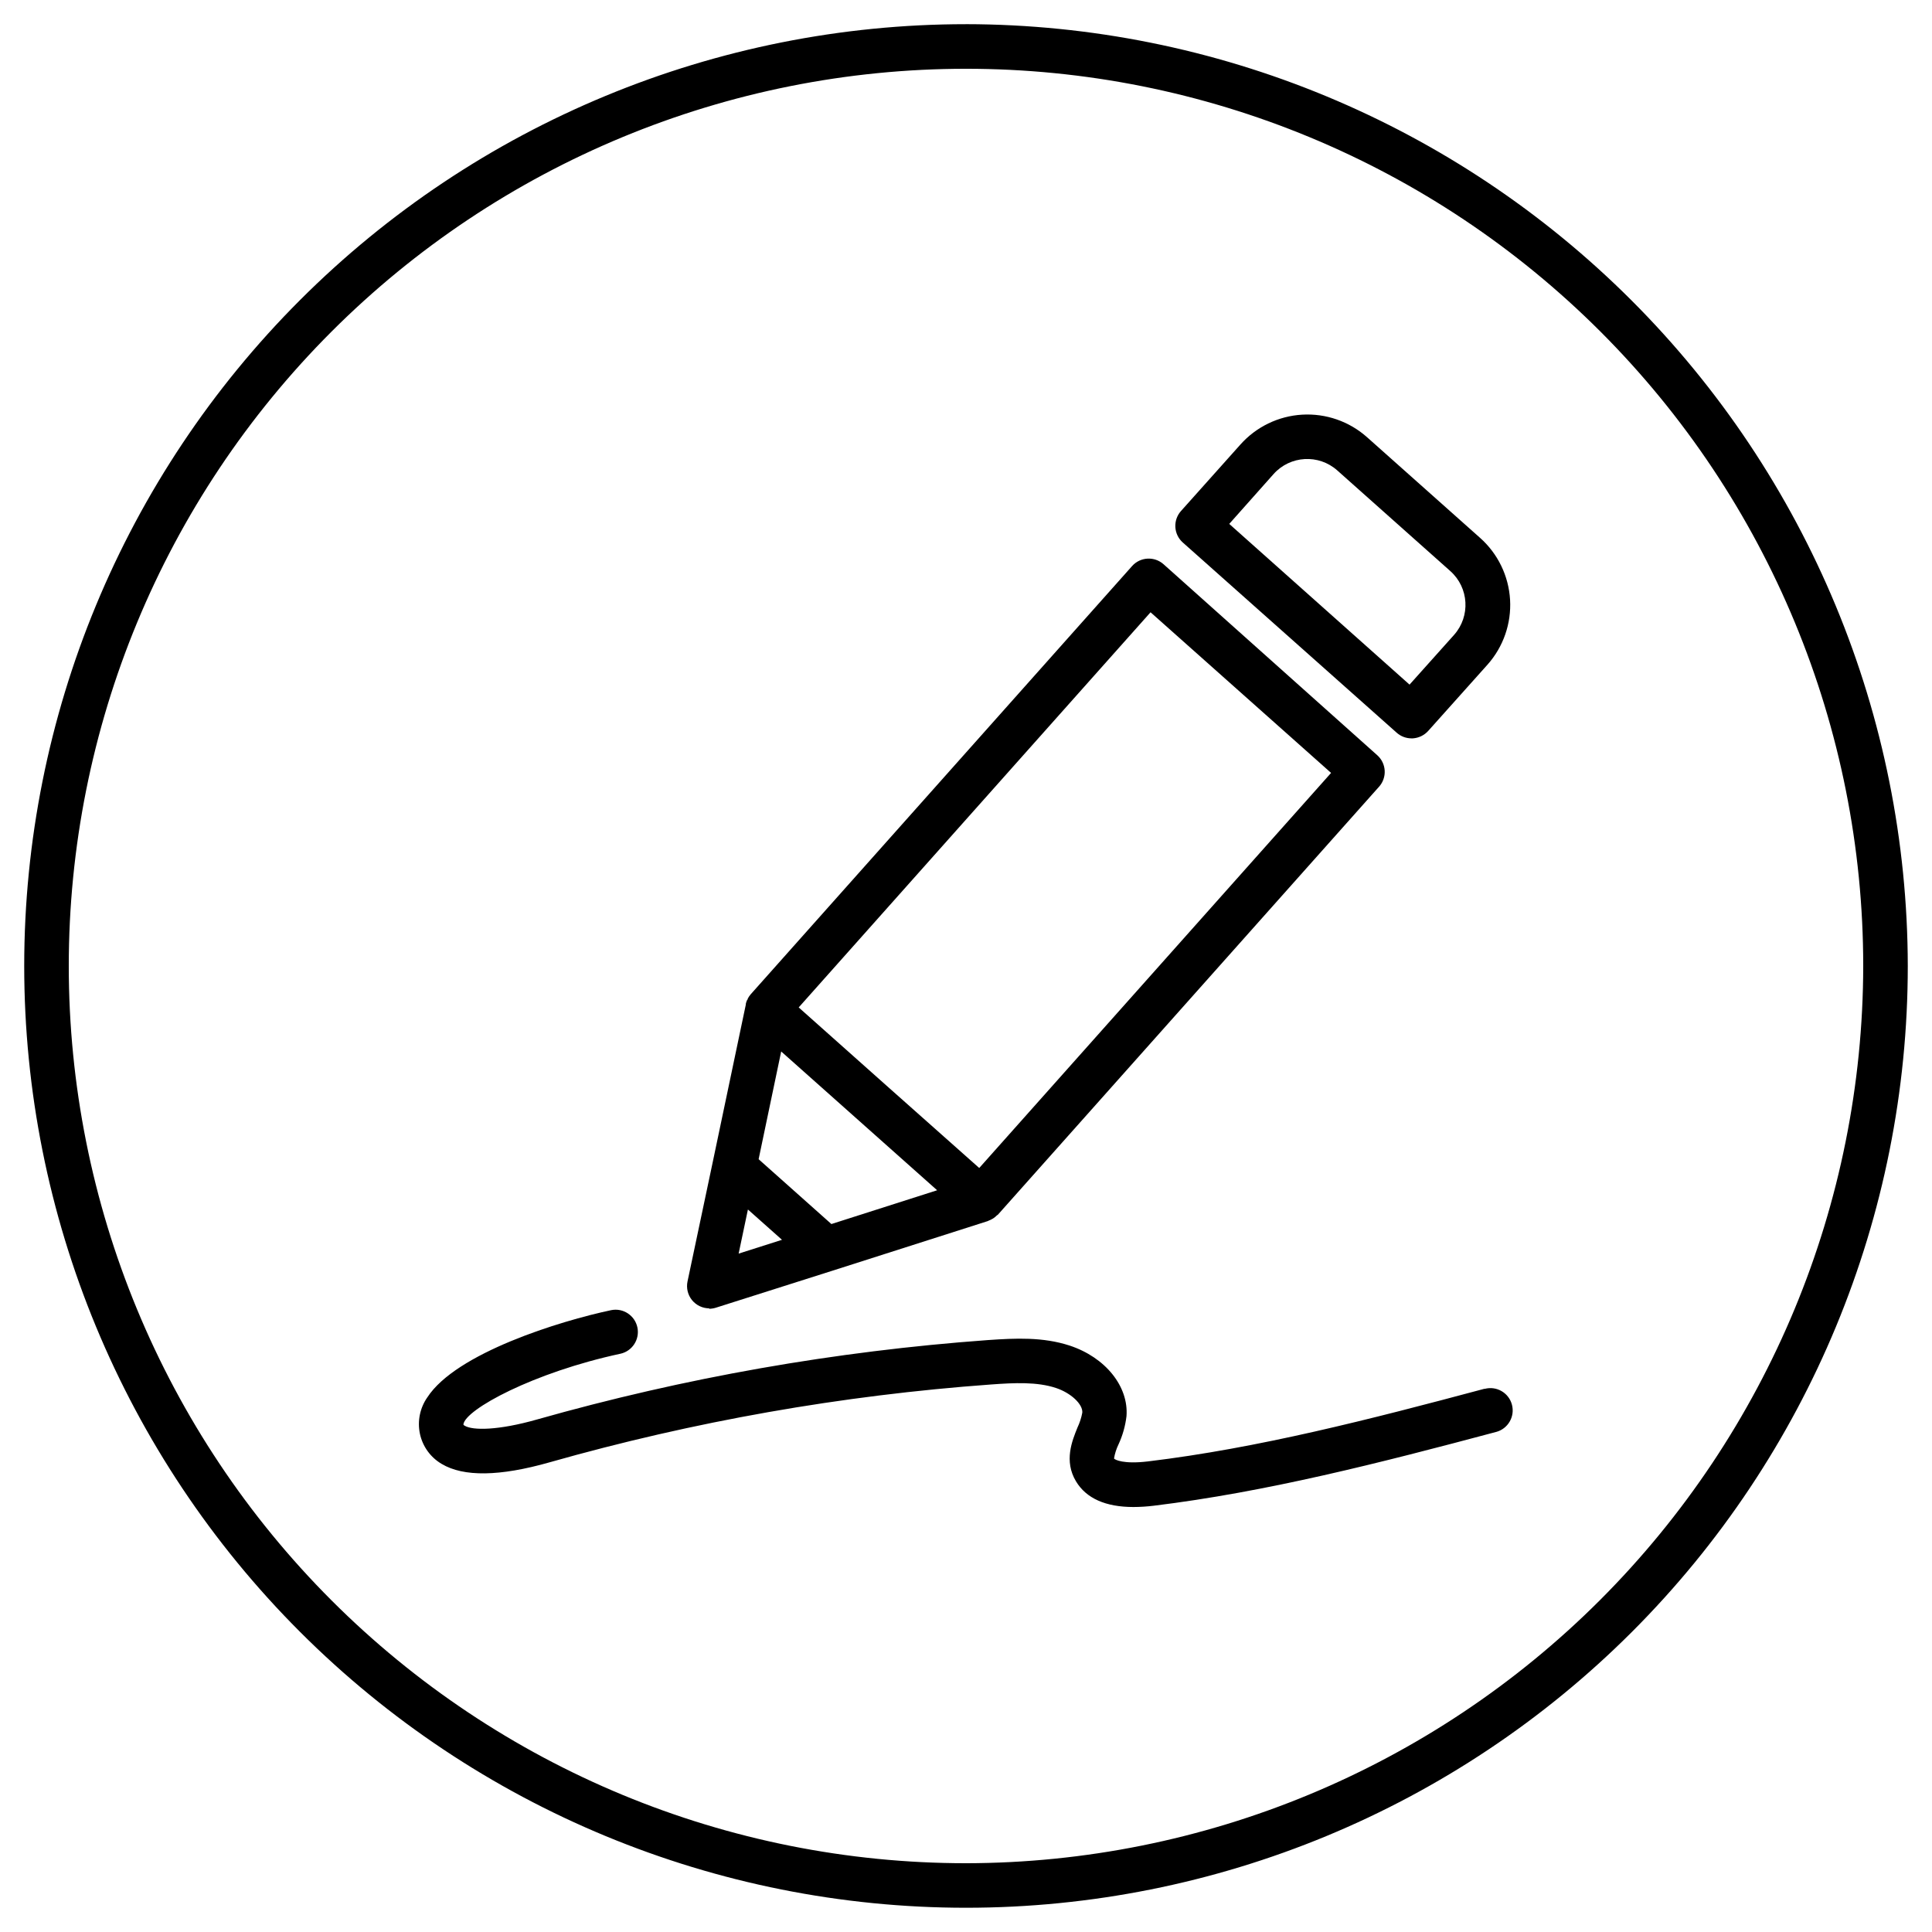
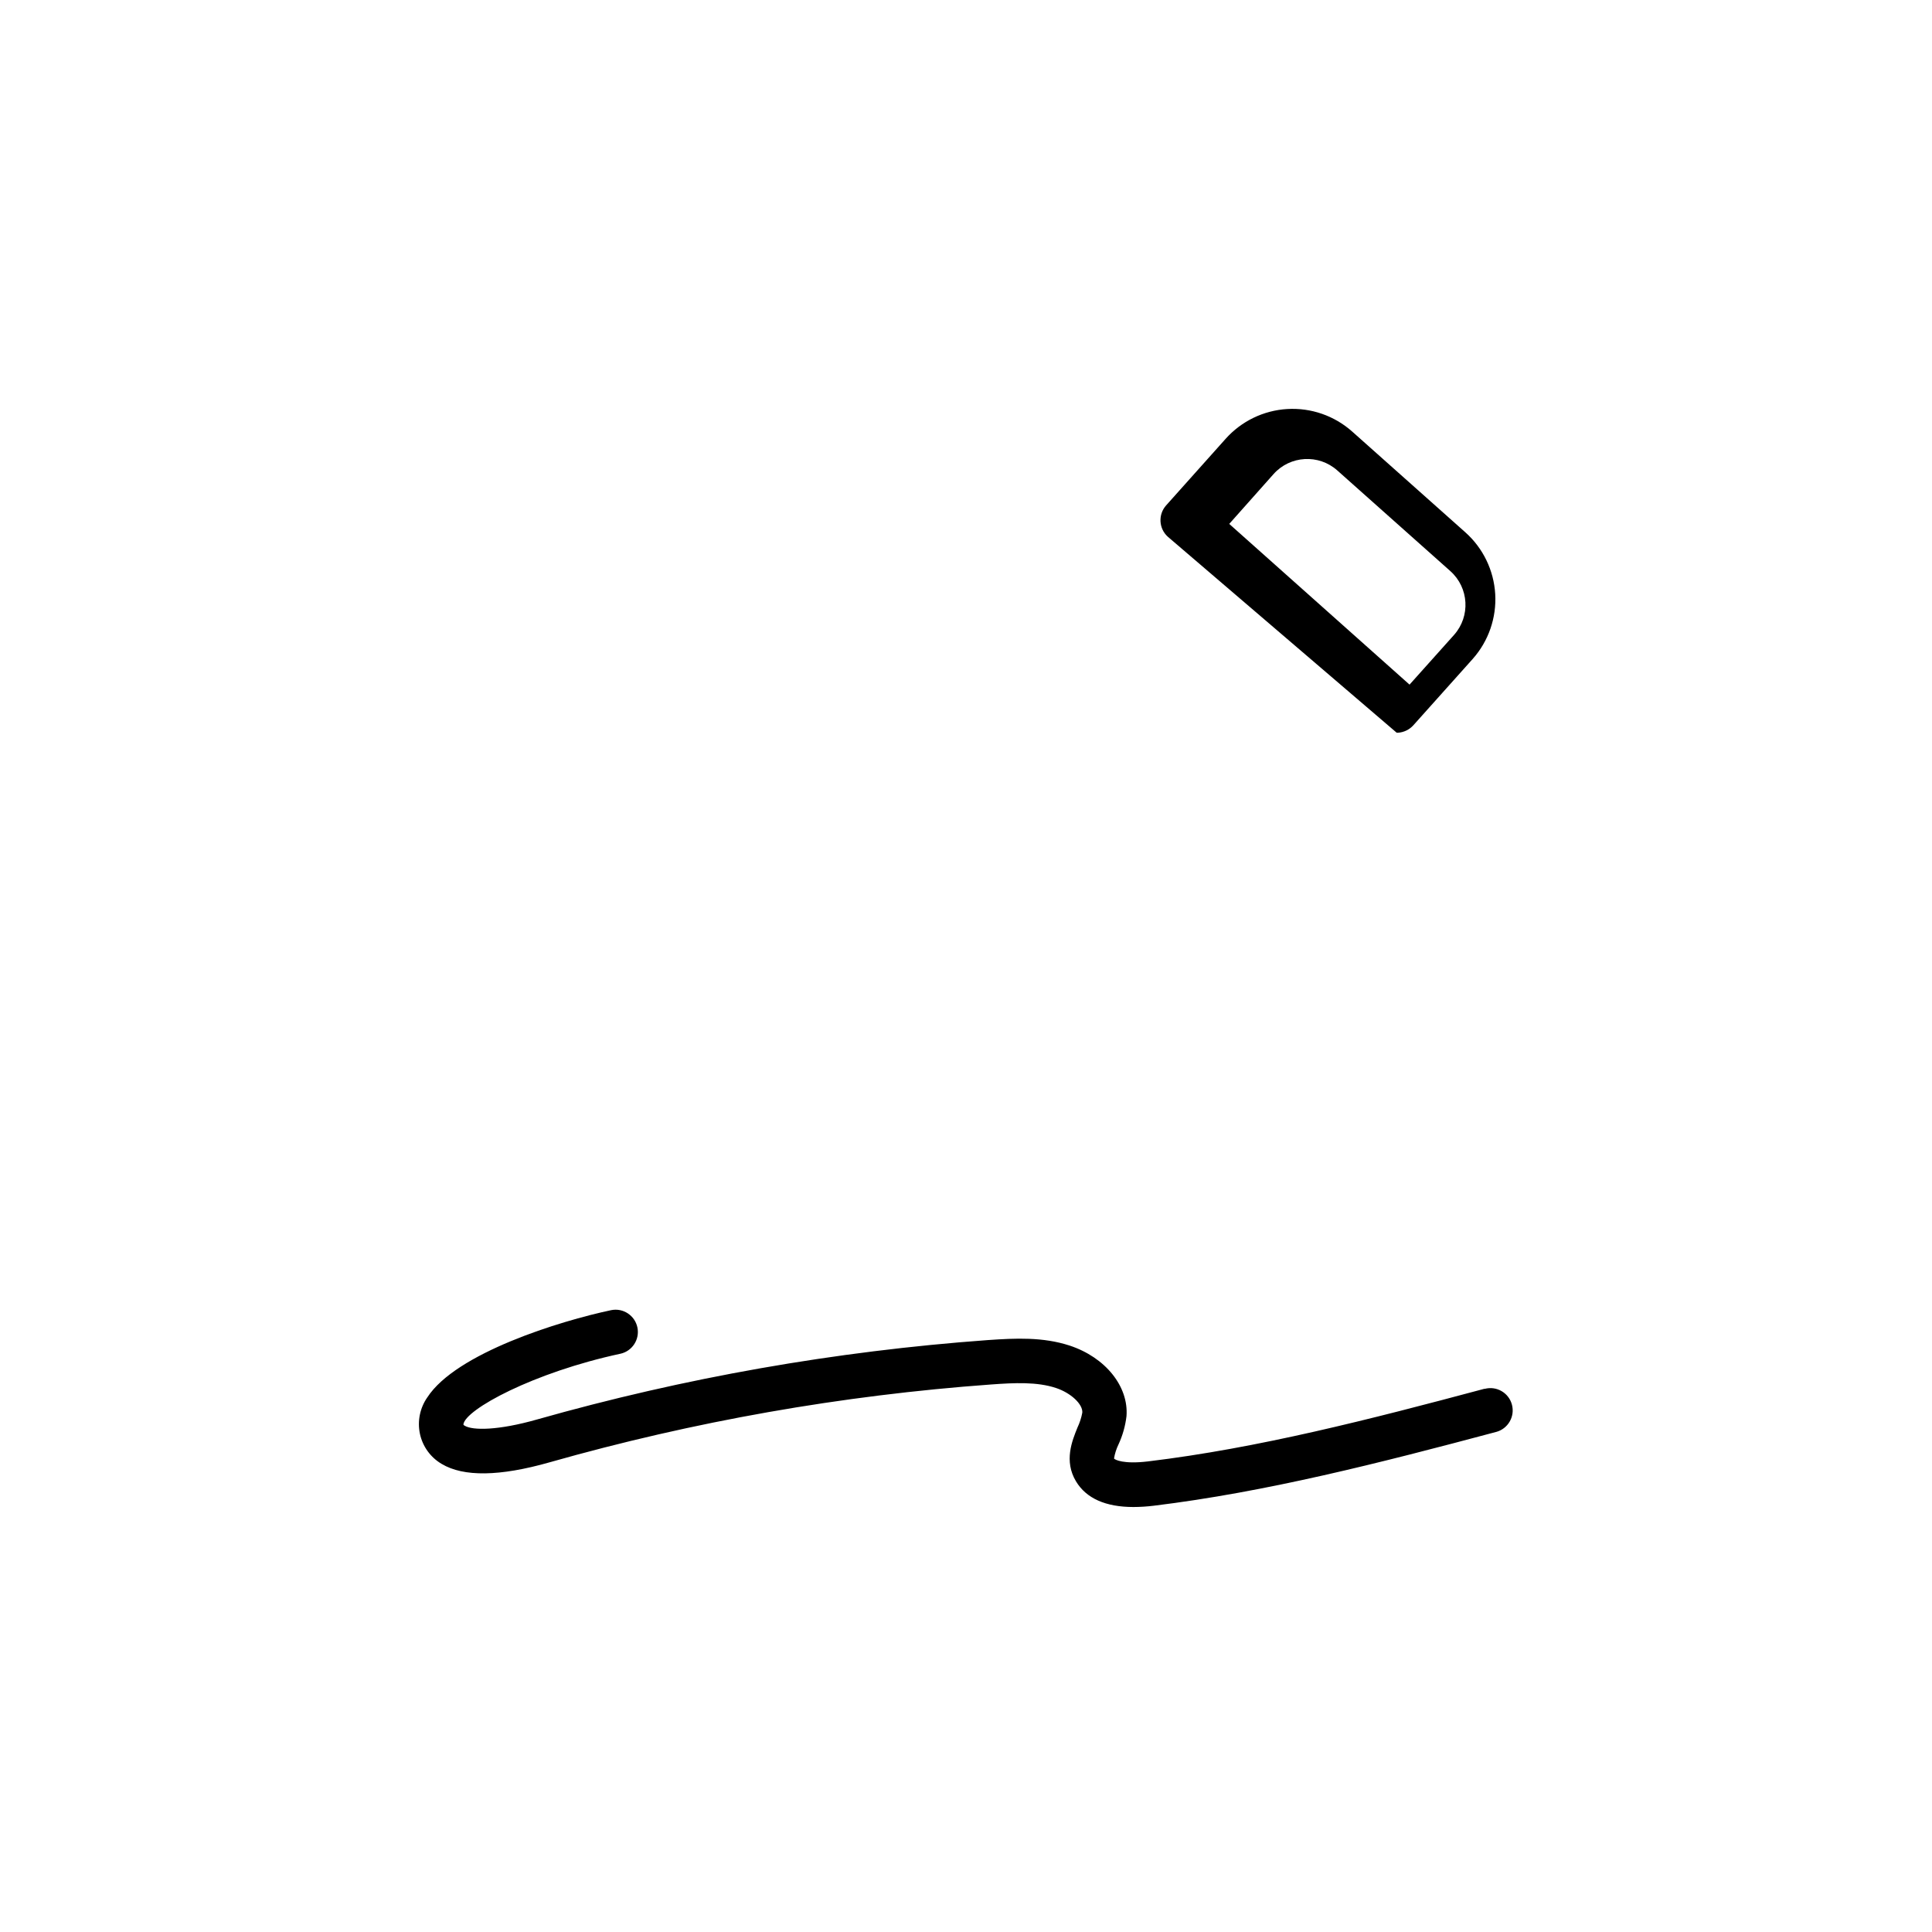
<svg xmlns="http://www.w3.org/2000/svg" fill="#000000" width="800px" height="800px" version="1.1" viewBox="144 144 512 512">
  <g>
-     <path d="m400 150.41c-66.195 0-129.68 26.297-176.48 73.102-46.805 46.809-73.102 110.29-73.102 176.48 0 66.191 26.297 129.68 73.102 176.48 46.809 46.805 110.29 73.102 176.48 73.102 66.191 0 129.68-26.297 176.48-73.102 46.805-46.805 73.102-110.29 73.102-176.48-0.094-66.168-26.422-129.59-73.207-176.38s-110.21-73.113-176.38-73.207zm0 487.36v0.004c-63.062 0-123.54-25.051-168.13-69.645-44.594-44.59-69.645-105.07-69.645-168.13 0-63.062 25.051-123.54 69.645-168.13 44.59-44.594 105.07-69.645 168.13-69.645 63.059 0 123.54 25.051 168.13 69.645 44.594 44.59 69.645 105.07 69.645 168.13-0.094 63.031-25.176 123.46-69.746 168.03-44.57 44.57-105 69.652-168.03 69.746z" />
-     <path d="m331.89 490.84c0.605-0.004 1.211-0.098 1.789-0.273l30.996-9.84 41.094-13.125 0.234-0.117v-0.004c0.336-0.121 0.656-0.273 0.965-0.453l0.355-0.215c0.34-0.234 0.656-0.508 0.945-0.809 0.031 0.008 0.066 0.008 0.098 0l101.1-113.52v0.004c1.043-1.168 1.582-2.707 1.492-4.269-0.09-1.566-0.797-3.031-1.965-4.074l-56.641-50.617c-2.43-2.164-6.156-1.953-8.324 0.469l-101.1 113.52c-0.297 0.352-0.555 0.734-0.766 1.141 0 0.117 0 0.234-0.156 0.336h-0.004c-0.156 0.328-0.273 0.672-0.352 1.023v0.215l-8.797 41.879-6.652 31.488c-0.367 1.746 0.07 3.562 1.191 4.945 1.125 1.383 2.812 2.184 4.594 2.18zm117.02-184.58 47.84 42.57-93.242 104.7-23.934-21.258-23.91-21.293zm-97.887 116.39 41.328 36.781-28.023 8.953-19.285-17.18zm-8.816 41.879 9.031 8.031-11.492 3.66z" />
-     <path d="m514.14 338.18c1.082 0.965 2.484 1.496 3.934 1.496h0.336c1.562-0.102 3.023-0.805 4.074-1.969l15.742-17.594c4.184-4.715 6.324-10.895 5.957-17.184-0.371-6.293-3.219-12.18-7.926-16.371l-29.992-26.707c-4.711-4.188-10.891-6.332-17.184-5.961-6.293 0.367-12.18 3.223-16.371 7.93l-15.742 17.613c-2.164 2.434-1.953 6.156 0.473 8.324zm-32.633-68.547c4.398-4.926 11.957-5.356 16.887-0.965l29.973 26.688c4.922 4.398 5.363 11.945 0.984 16.887l-11.809 13.188-47.781-42.59z" />
+     <path d="m514.14 338.18h0.336c1.562-0.102 3.023-0.805 4.074-1.969l15.742-17.594c4.184-4.715 6.324-10.895 5.957-17.184-0.371-6.293-3.219-12.18-7.926-16.371l-29.992-26.707c-4.711-4.188-10.891-6.332-17.184-5.961-6.293 0.367-12.18 3.223-16.371 7.93l-15.742 17.613c-2.164 2.434-1.953 6.156 0.473 8.324zm-32.633-68.547c4.398-4.926 11.957-5.356 16.887-0.965l29.973 26.688c4.922 4.398 5.363 11.945 0.984 16.887l-11.809 13.188-47.781-42.59z" />
    <path d="m537.39 512.04c-30.387 8.129-60.062 15.742-89.152 19.246-6.535 0.789-8.816-0.453-9.012-0.766 0.215-1.305 0.621-2.57 1.199-3.758 1.09-2.359 1.801-4.879 2.106-7.457 0.609-7.871-5.57-15.586-15.074-18.715-7.047-2.301-14.289-1.969-21.648-1.457-40.43 2.934-80.457 9.98-119.46 21.035-10.293 2.934-17.082 2.953-19.227 1.652-0.277-0.156-0.277-0.195-0.316-0.336 0.453-3.938 18.539-13.777 41.625-18.734l-0.004 0.004c3.156-0.707 5.156-3.82 4.488-6.984-0.672-3.16-3.758-5.199-6.926-4.57-13.539 2.856-41.133 11.355-48.746 23.125h-0.004c-1.941 2.789-2.652 6.254-1.969 9.582 0.703 3.383 2.805 6.309 5.789 8.051 5.785 3.465 15.391 3.324 28.535-0.414 38.219-10.852 77.449-17.77 117.08-20.645 6.199-0.453 12.164-0.727 17.16 0.926 3.938 1.301 7.164 4.289 6.988 6.555h-0.004c-0.254 1.359-0.688 2.684-1.277 3.934-1.438 3.543-3.621 8.875-0.395 14.25 2.715 4.527 7.871 6.809 15.23 6.809h0.004c1.781-0.008 3.562-0.121 5.332-0.336 29.855-3.641 59.965-11.336 90.785-19.562v0.004c3.148-0.844 5.023-4.082 4.18-7.234-0.84-3.152-4.078-5.023-7.231-4.18z" />
  </g>
</svg>